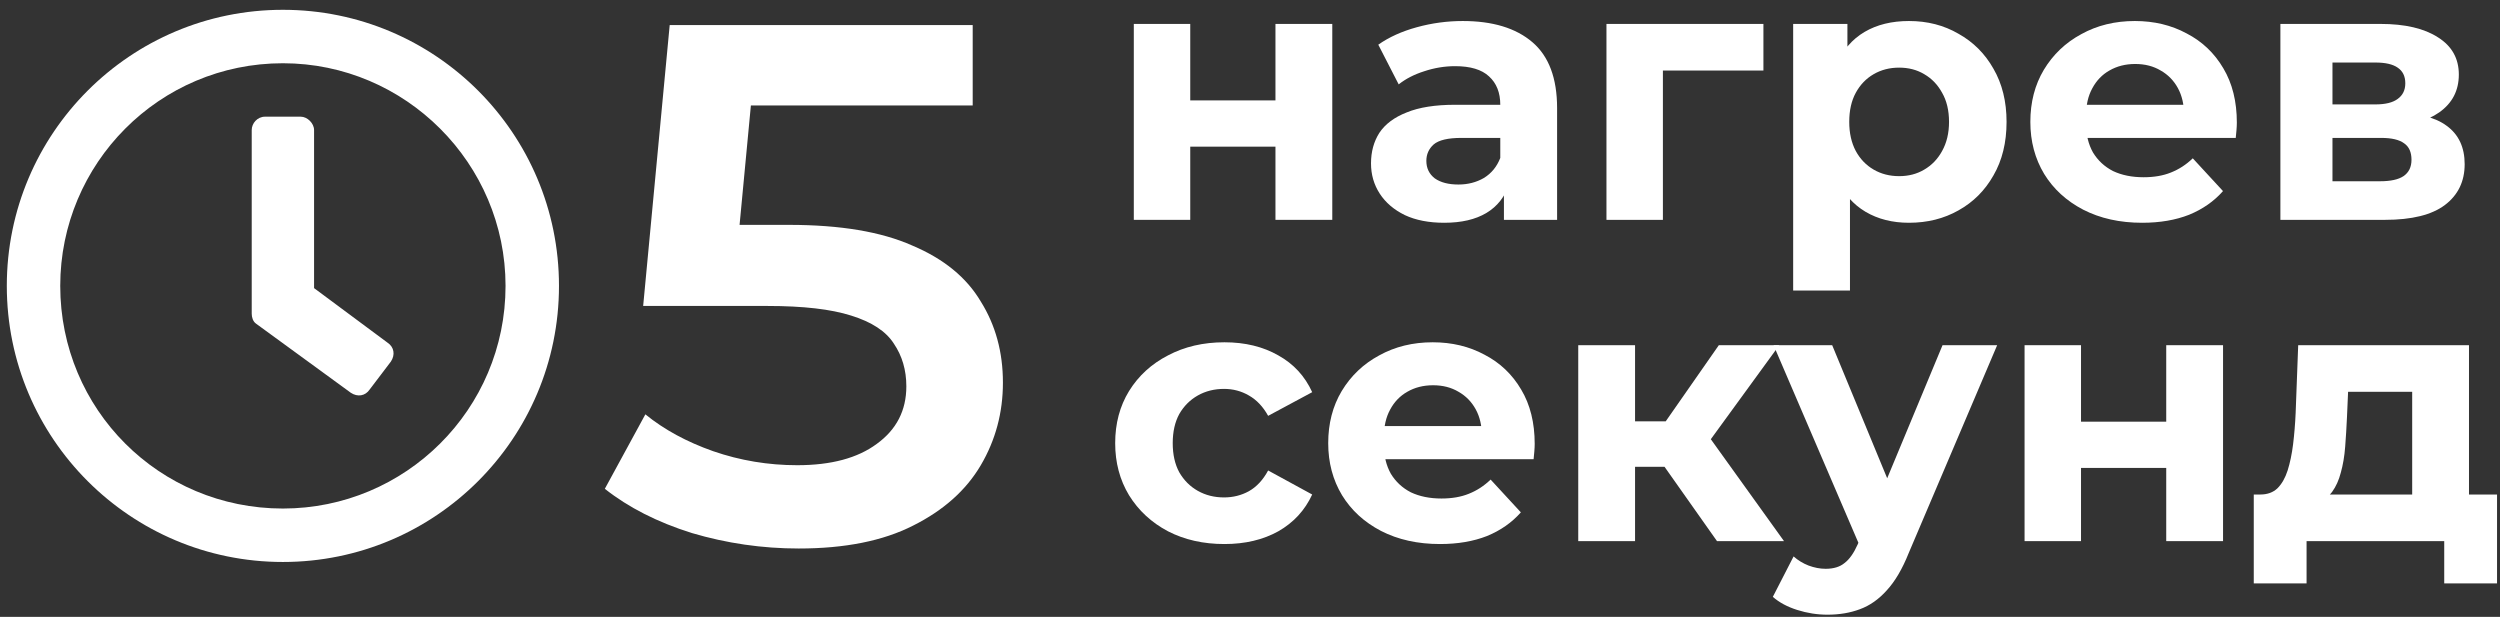
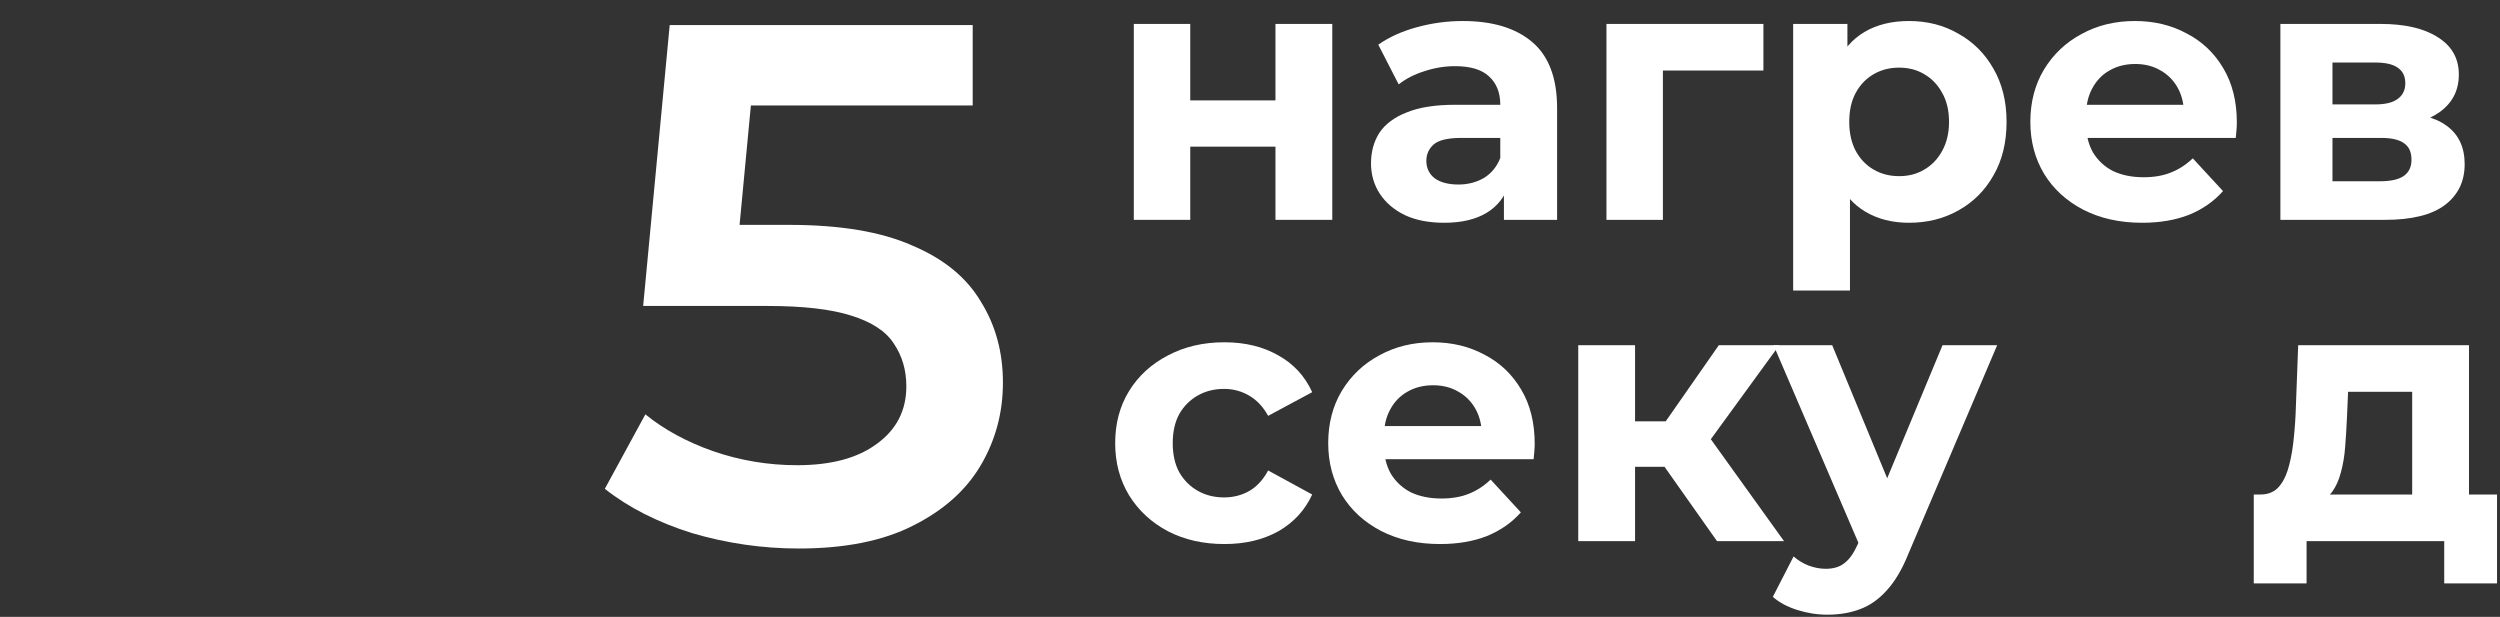
<svg xmlns="http://www.w3.org/2000/svg" width="231" height="57" viewBox="0 0 231 57" fill="none">
  <rect x="0" y="0" width="231" height="57" fill="#333333" stroke="none" />
  <path d="M210.708 20.314V2.211H219.962C222.227 2.211 224 2.626 225.278 3.456C226.557 4.263 227.196 5.408 227.196 6.888C227.196 8.369 226.591 9.535 225.379 10.388C224.19 11.218 222.609 11.633 220.635 11.633L221.173 10.421C223.372 10.421 225.009 10.825 226.086 11.633C227.185 12.44 227.735 13.618 227.735 15.166C227.735 16.759 227.129 18.015 225.918 18.935C224.706 19.855 222.856 20.314 220.365 20.314H210.708ZM215.52 16.747H219.928C220.893 16.747 221.611 16.59 222.082 16.276C222.575 15.94 222.822 15.435 222.822 14.762C222.822 14.067 222.598 13.562 222.149 13.248C221.7 12.911 220.994 12.743 220.029 12.743H215.52V16.747ZM215.52 9.647H219.491C220.41 9.647 221.095 9.479 221.543 9.143C222.014 8.806 222.25 8.324 222.25 7.696C222.25 7.045 222.014 6.563 221.543 6.249C221.095 5.935 220.41 5.778 219.491 5.778H215.52V9.647Z" fill="white" />
  <path d="M197.935 20.584C195.871 20.584 194.054 20.18 192.484 19.372C190.936 18.565 189.736 17.465 188.883 16.075C188.031 14.661 187.604 13.057 187.604 11.263C187.604 9.446 188.02 7.842 188.85 6.451C189.702 5.037 190.857 3.938 192.315 3.153C193.774 2.345 195.422 1.942 197.262 1.942C199.034 1.942 200.627 2.323 202.04 3.086C203.476 3.826 204.609 4.903 205.439 6.316C206.269 7.707 206.684 9.378 206.684 11.33C206.684 11.532 206.673 11.767 206.65 12.037C206.628 12.283 206.605 12.519 206.583 12.743H191.878V9.681H203.824L201.805 10.59C201.805 9.647 201.614 8.829 201.233 8.133C200.851 7.438 200.324 6.899 199.651 6.518C198.978 6.114 198.193 5.912 197.296 5.912C196.398 5.912 195.602 6.114 194.906 6.518C194.233 6.899 193.706 7.449 193.325 8.167C192.944 8.862 192.753 9.692 192.753 10.657V11.464C192.753 12.452 192.966 13.326 193.392 14.089C193.841 14.829 194.458 15.402 195.243 15.805C196.051 16.187 196.993 16.377 198.07 16.377C199.034 16.377 199.875 16.232 200.593 15.94C201.334 15.648 202.007 15.211 202.612 14.628L205.405 17.656C204.575 18.598 203.532 19.327 202.276 19.843C201.02 20.337 199.573 20.584 197.935 20.584Z" fill="white" />
  <path d="M176.388 20.584C174.863 20.584 173.528 20.247 172.384 19.574C171.24 18.901 170.342 17.88 169.692 16.512C169.064 15.121 168.75 13.371 168.75 11.263C168.75 9.131 169.052 7.382 169.658 6.013C170.264 4.645 171.139 3.624 172.283 2.951C173.427 2.278 174.795 1.942 176.388 1.942C178.093 1.942 179.618 2.334 180.964 3.119C182.333 3.882 183.41 4.959 184.195 6.35C185.002 7.741 185.406 9.378 185.406 11.263C185.406 13.169 185.002 14.818 184.195 16.209C183.41 17.6 182.333 18.677 180.964 19.439C179.618 20.202 178.093 20.584 176.388 20.584ZM165.688 26.843V2.211H170.701V5.912L170.6 11.296L170.937 16.647V26.843H165.688ZM175.48 16.276C176.354 16.276 177.128 16.075 177.801 15.671C178.497 15.267 179.046 14.695 179.45 13.955C179.876 13.192 180.09 12.295 180.09 11.263C180.09 10.208 179.876 9.311 179.45 8.571C179.046 7.83 178.497 7.258 177.801 6.855C177.128 6.451 176.354 6.249 175.48 6.249C174.605 6.249 173.82 6.451 173.124 6.855C172.429 7.258 171.879 7.83 171.475 8.571C171.071 9.311 170.87 10.208 170.87 11.263C170.87 12.295 171.071 13.192 171.475 13.955C171.879 14.695 172.429 15.267 173.124 15.671C173.82 16.075 174.605 16.276 175.48 16.276Z" fill="white" />
  <path d="M148.437 20.314V2.211H162.94V6.518H152.474L153.652 5.374V20.314H148.437Z" fill="white" />
  <path d="M138.963 20.314V16.781L138.626 16.007V9.681C138.626 8.559 138.279 7.685 137.583 7.056C136.91 6.428 135.867 6.114 134.454 6.114C133.489 6.114 132.536 6.271 131.594 6.585C130.674 6.877 129.889 7.281 129.238 7.797L127.354 4.129C128.341 3.433 129.53 2.895 130.921 2.514C132.311 2.132 133.725 1.942 135.16 1.942C137.92 1.942 140.062 2.592 141.588 3.893C143.113 5.194 143.876 7.225 143.876 9.984V20.314H138.963ZM133.444 20.584C132.031 20.584 130.82 20.348 129.81 19.877C128.801 19.383 128.027 18.722 127.488 17.892C126.95 17.062 126.681 16.131 126.681 15.099C126.681 14.022 126.939 13.08 127.455 12.272C127.993 11.464 128.834 10.836 129.978 10.388C131.122 9.917 132.614 9.681 134.454 9.681H139.266V12.743H135.026C133.792 12.743 132.94 12.945 132.468 13.349C132.02 13.753 131.795 14.258 131.795 14.863C131.795 15.536 132.053 16.075 132.569 16.478C133.108 16.86 133.837 17.05 134.757 17.05C135.631 17.05 136.417 16.849 137.112 16.445C137.808 16.018 138.312 15.402 138.626 14.594L139.434 17.017C139.053 18.183 138.357 19.069 137.348 19.675C136.338 20.281 135.037 20.584 133.444 20.584Z" fill="white" />
  <path d="M104.764 20.314V2.211H109.979V9.277H117.853V2.211H123.103V20.314H117.853V13.551H109.979V20.314H104.764Z" fill="white" />
  <path d="M222.886 47.644V36.203H216.963L216.862 38.525C216.818 39.49 216.761 40.41 216.694 41.285C216.627 42.16 216.492 42.956 216.29 43.674C216.111 44.369 215.842 44.964 215.483 45.457C215.124 45.928 214.641 46.254 214.036 46.433L208.854 45.693C209.504 45.693 210.031 45.502 210.435 45.121C210.839 44.717 211.153 44.167 211.377 43.472C211.602 42.754 211.77 41.946 211.882 41.049C211.994 40.129 212.073 39.165 212.118 38.155L212.353 31.896H228.135V47.644H222.886ZM208.248 53.903V45.693H230.726V53.903H225.847V50H213.127V53.903H208.248Z" fill="white" />
-   <path d="M187.07 50V31.896H192.286V38.963H200.16V31.896H205.409V50H200.16V43.236H192.286V50H187.07Z" fill="white" />
  <path d="M168.857 56.797C167.915 56.797 166.984 56.651 166.064 56.36C165.144 56.068 164.393 55.664 163.81 55.148L165.728 51.413C166.131 51.772 166.591 52.053 167.107 52.255C167.646 52.456 168.173 52.557 168.689 52.557C169.429 52.557 170.012 52.378 170.439 52.019C170.887 51.682 171.291 51.11 171.65 50.303L172.592 48.082L172.996 47.51L179.49 31.896H184.538L176.361 51.11C175.778 52.569 175.105 53.713 174.342 54.543C173.602 55.373 172.772 55.956 171.852 56.292C170.955 56.629 169.956 56.797 168.857 56.797ZM171.953 50.707L163.877 31.896H169.294L175.553 47.039L171.953 50.707Z" fill="white" />
  <path d="M158.651 50L152.594 41.419L156.867 38.895L164.842 50H158.651ZM145.83 50V31.896H151.079V50H145.83ZM149.532 43.135V38.929H155.858V43.135H149.532ZM157.372 41.554L152.459 41.015L158.819 31.896H164.405L157.372 41.554Z" fill="white" />
  <path d="M133.057 50.269C130.993 50.269 129.176 49.865 127.606 49.058C126.058 48.25 124.858 47.151 124.005 45.76C123.153 44.347 122.727 42.743 122.727 40.948C122.727 39.131 123.142 37.527 123.972 36.136C124.824 34.723 125.979 33.624 127.438 32.839C128.896 32.031 130.545 31.627 132.384 31.627C134.156 31.627 135.749 32.009 137.162 32.771C138.598 33.512 139.731 34.588 140.561 36.002C141.391 37.392 141.806 39.064 141.806 41.016C141.806 41.217 141.795 41.453 141.772 41.722C141.75 41.969 141.727 42.204 141.705 42.429H127V39.367H138.946L136.927 40.275C136.927 39.333 136.736 38.514 136.355 37.819C135.973 37.123 135.446 36.585 134.773 36.204C134.1 35.8 133.315 35.598 132.418 35.598C131.52 35.598 130.724 35.8 130.029 36.204C129.356 36.585 128.828 37.135 128.447 37.852C128.066 38.548 127.875 39.378 127.875 40.343V41.15C127.875 42.137 128.088 43.012 128.514 43.775C128.963 44.515 129.58 45.087 130.365 45.491C131.173 45.872 132.115 46.063 133.192 46.063C134.156 46.063 134.998 45.917 135.715 45.626C136.456 45.334 137.129 44.896 137.734 44.313L140.527 47.342C139.697 48.284 138.654 49.013 137.398 49.529C136.142 50.022 134.695 50.269 133.057 50.269Z" fill="white" />
  <path d="M113.138 50.269C111.186 50.269 109.448 49.877 107.922 49.091C106.397 48.284 105.197 47.173 104.322 45.76C103.469 44.347 103.043 42.743 103.043 40.948C103.043 39.131 103.469 37.527 104.322 36.136C105.197 34.723 106.397 33.624 107.922 32.839C109.448 32.031 111.186 31.627 113.138 31.627C115.045 31.627 116.705 32.031 118.118 32.839C119.531 33.624 120.574 34.757 121.247 36.237L117.176 38.424C116.705 37.572 116.11 36.944 115.392 36.54C114.697 36.136 113.934 35.934 113.104 35.934C112.207 35.934 111.399 36.136 110.681 36.54C109.964 36.944 109.392 37.516 108.965 38.256C108.562 38.996 108.36 39.894 108.36 40.948C108.36 42.002 108.562 42.9 108.965 43.64C109.392 44.38 109.964 44.953 110.681 45.356C111.399 45.76 112.207 45.962 113.104 45.962C113.934 45.962 114.697 45.771 115.392 45.39C116.11 44.986 116.705 44.347 117.176 43.472L121.247 45.693C120.574 47.151 119.531 48.284 118.118 49.091C116.705 49.877 115.045 50.269 113.138 50.269Z" fill="white" />
  <path d="M73.801 50.682C70.44 50.682 67.148 50.205 63.924 49.252C60.745 48.253 58.066 46.89 55.886 45.165L59.632 38.285C61.358 39.692 63.447 40.828 65.899 41.691C68.397 42.553 70.985 42.985 73.665 42.985C76.798 42.985 79.25 42.326 81.021 41.009C82.838 39.692 83.746 37.921 83.746 35.696C83.746 34.197 83.36 32.881 82.588 31.745C81.862 30.61 80.545 29.747 78.637 29.157C76.775 28.566 74.21 28.271 70.94 28.271H59.428L61.88 2.318H89.877V9.743H65.15L69.782 5.52L67.943 24.933L63.311 20.778H72.915C77.638 20.778 81.43 21.414 84.291 22.686C87.198 23.912 89.309 25.637 90.626 27.863C91.989 30.042 92.67 32.54 92.67 35.355C92.67 38.126 91.989 40.669 90.626 42.985C89.264 45.301 87.175 47.163 84.359 48.571C81.589 49.978 78.07 50.682 73.801 50.682Z" fill="white" />
-   <path d="M26.139 0.906C40.232 0.906 51.65 12.324 51.65 26.416C51.65 40.509 40.232 51.927 26.139 51.927C12.047 51.927 0.629 40.509 0.629 26.416C0.629 12.324 12.047 0.906 26.139 0.906ZM26.139 46.989C37.454 46.989 46.712 37.834 46.712 26.416C46.712 15.101 37.454 5.844 26.139 5.844C14.721 5.844 5.566 15.101 5.566 26.416C5.566 37.834 14.721 46.989 26.139 46.989ZM32.414 36.291L23.671 29.914C23.362 29.708 23.259 29.297 23.259 28.988V12.015C23.259 11.398 23.773 10.781 24.494 10.781H27.785C28.402 10.781 29.02 11.398 29.02 12.015V26.622L35.809 31.663C36.426 32.074 36.529 32.794 36.117 33.411L34.163 35.983C33.751 36.6 33.031 36.703 32.414 36.291Z" fill="white" />
</svg>